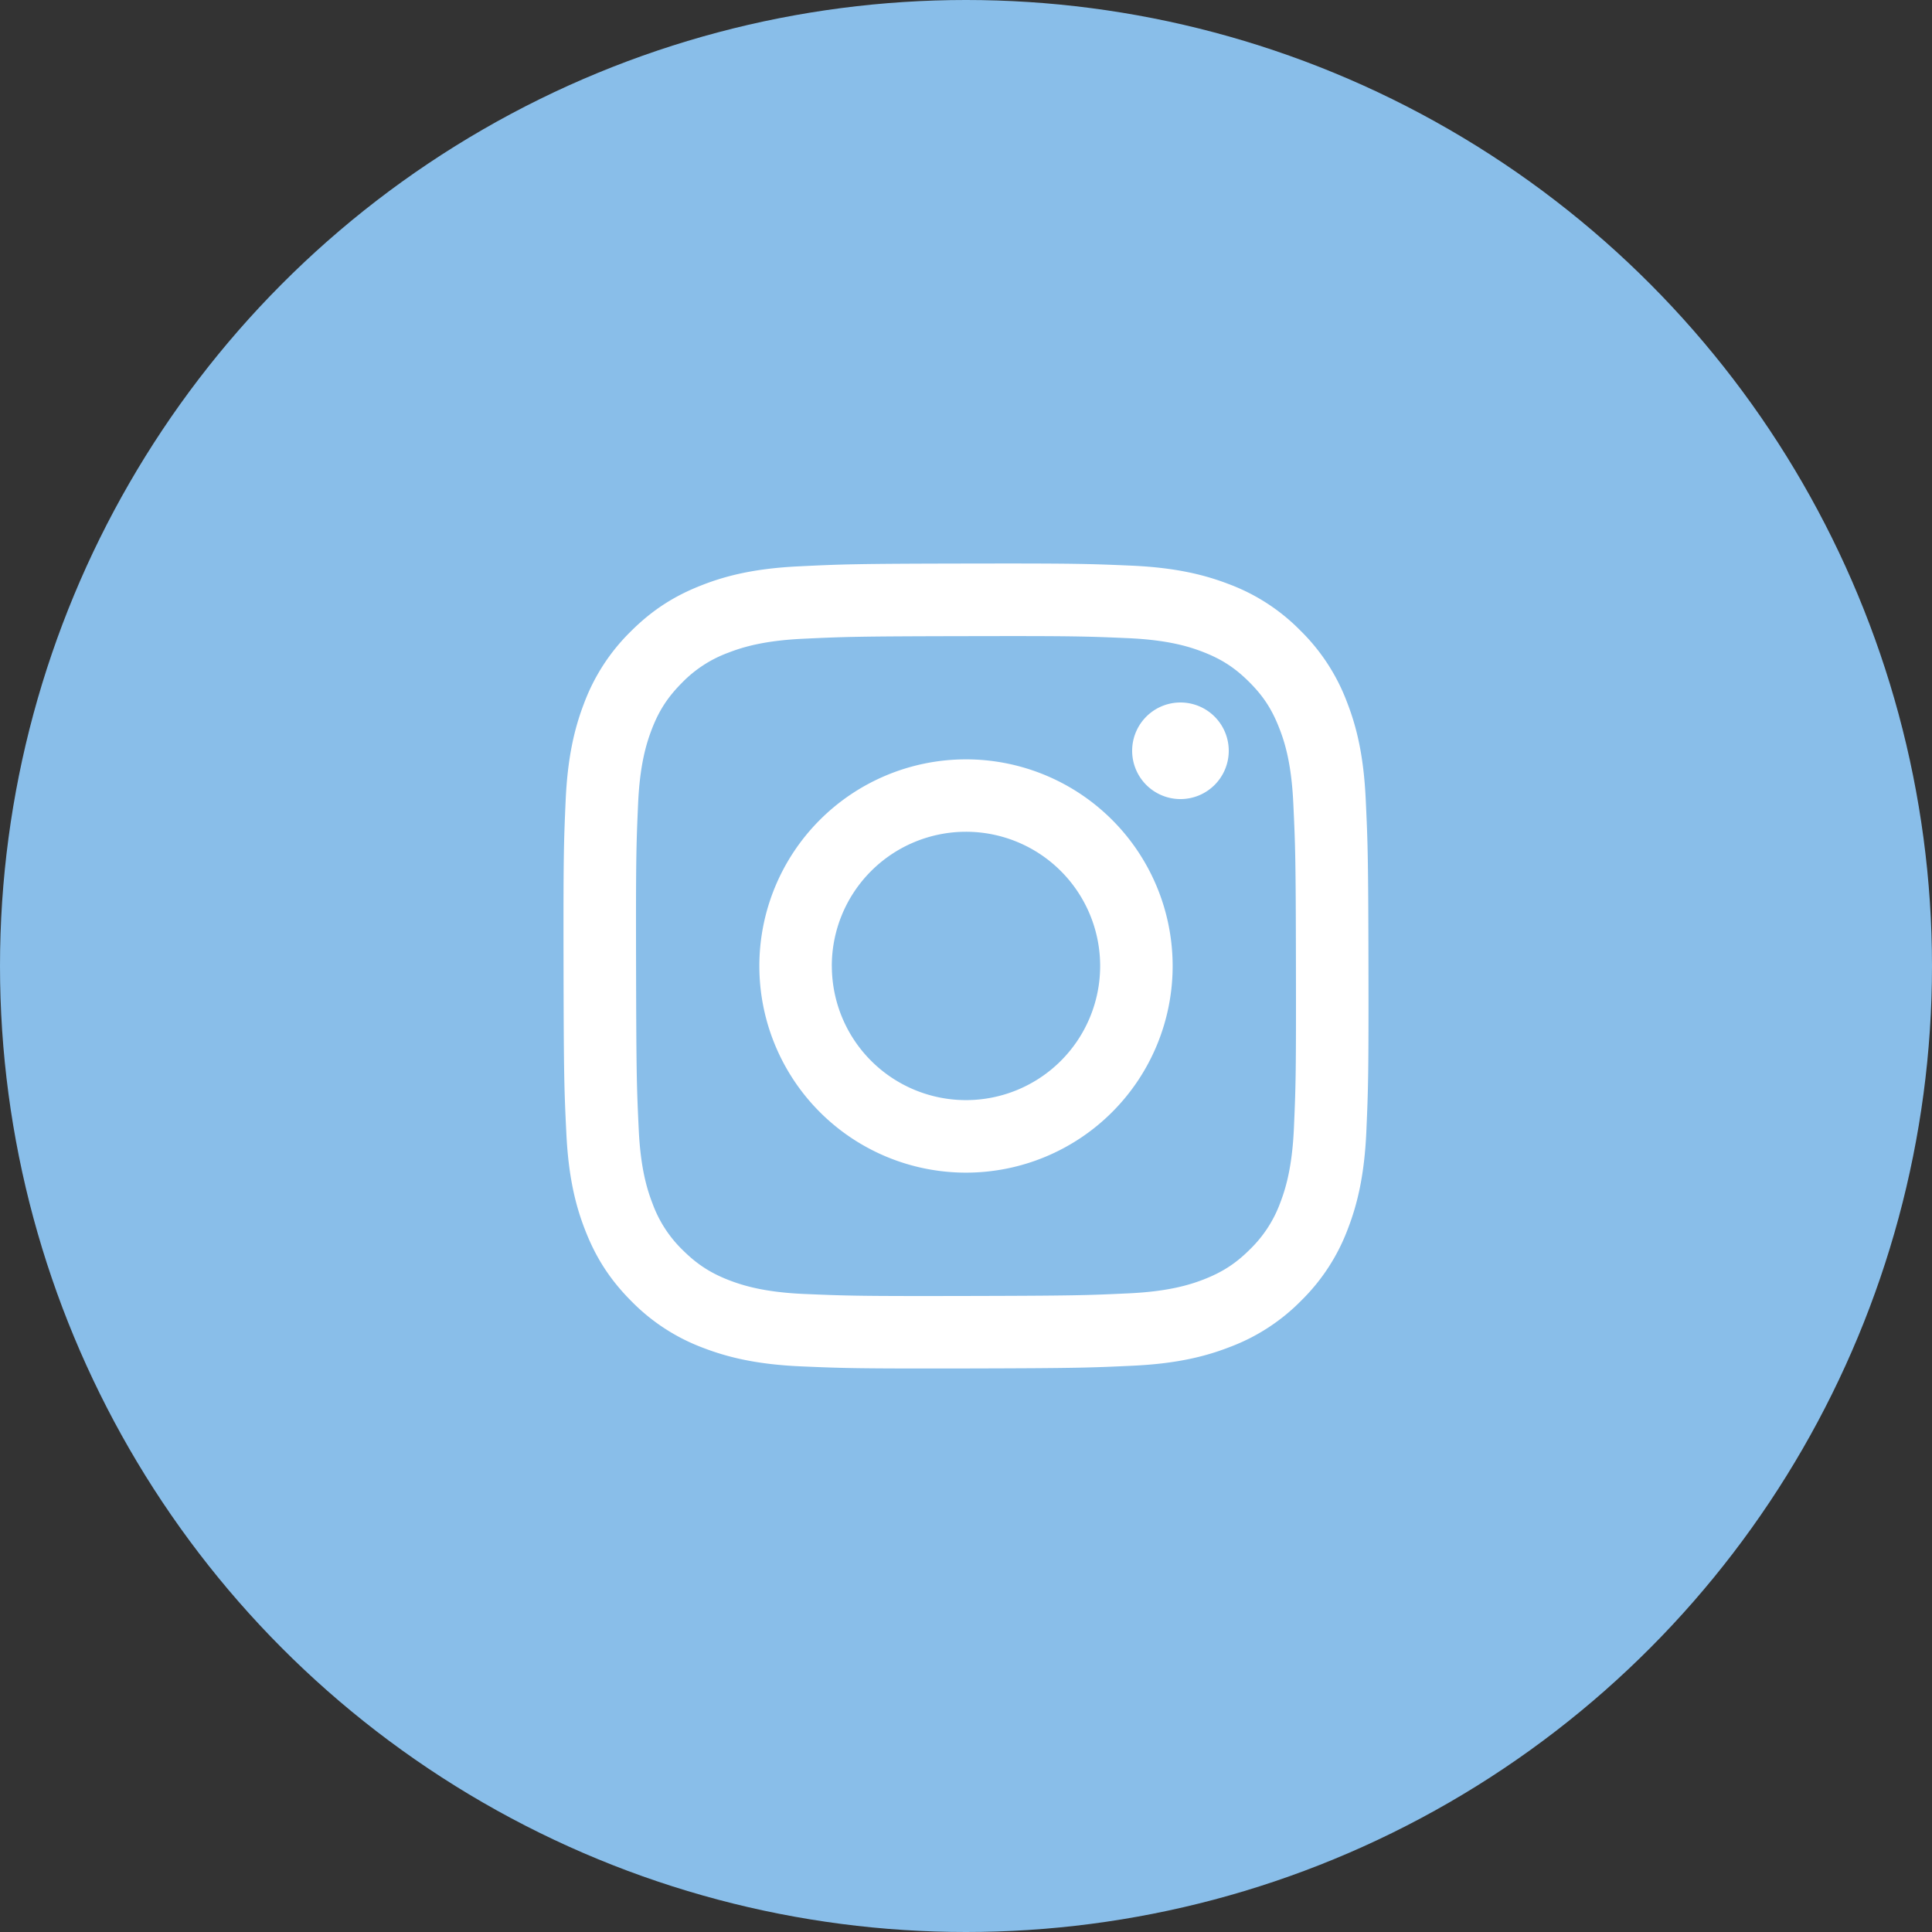
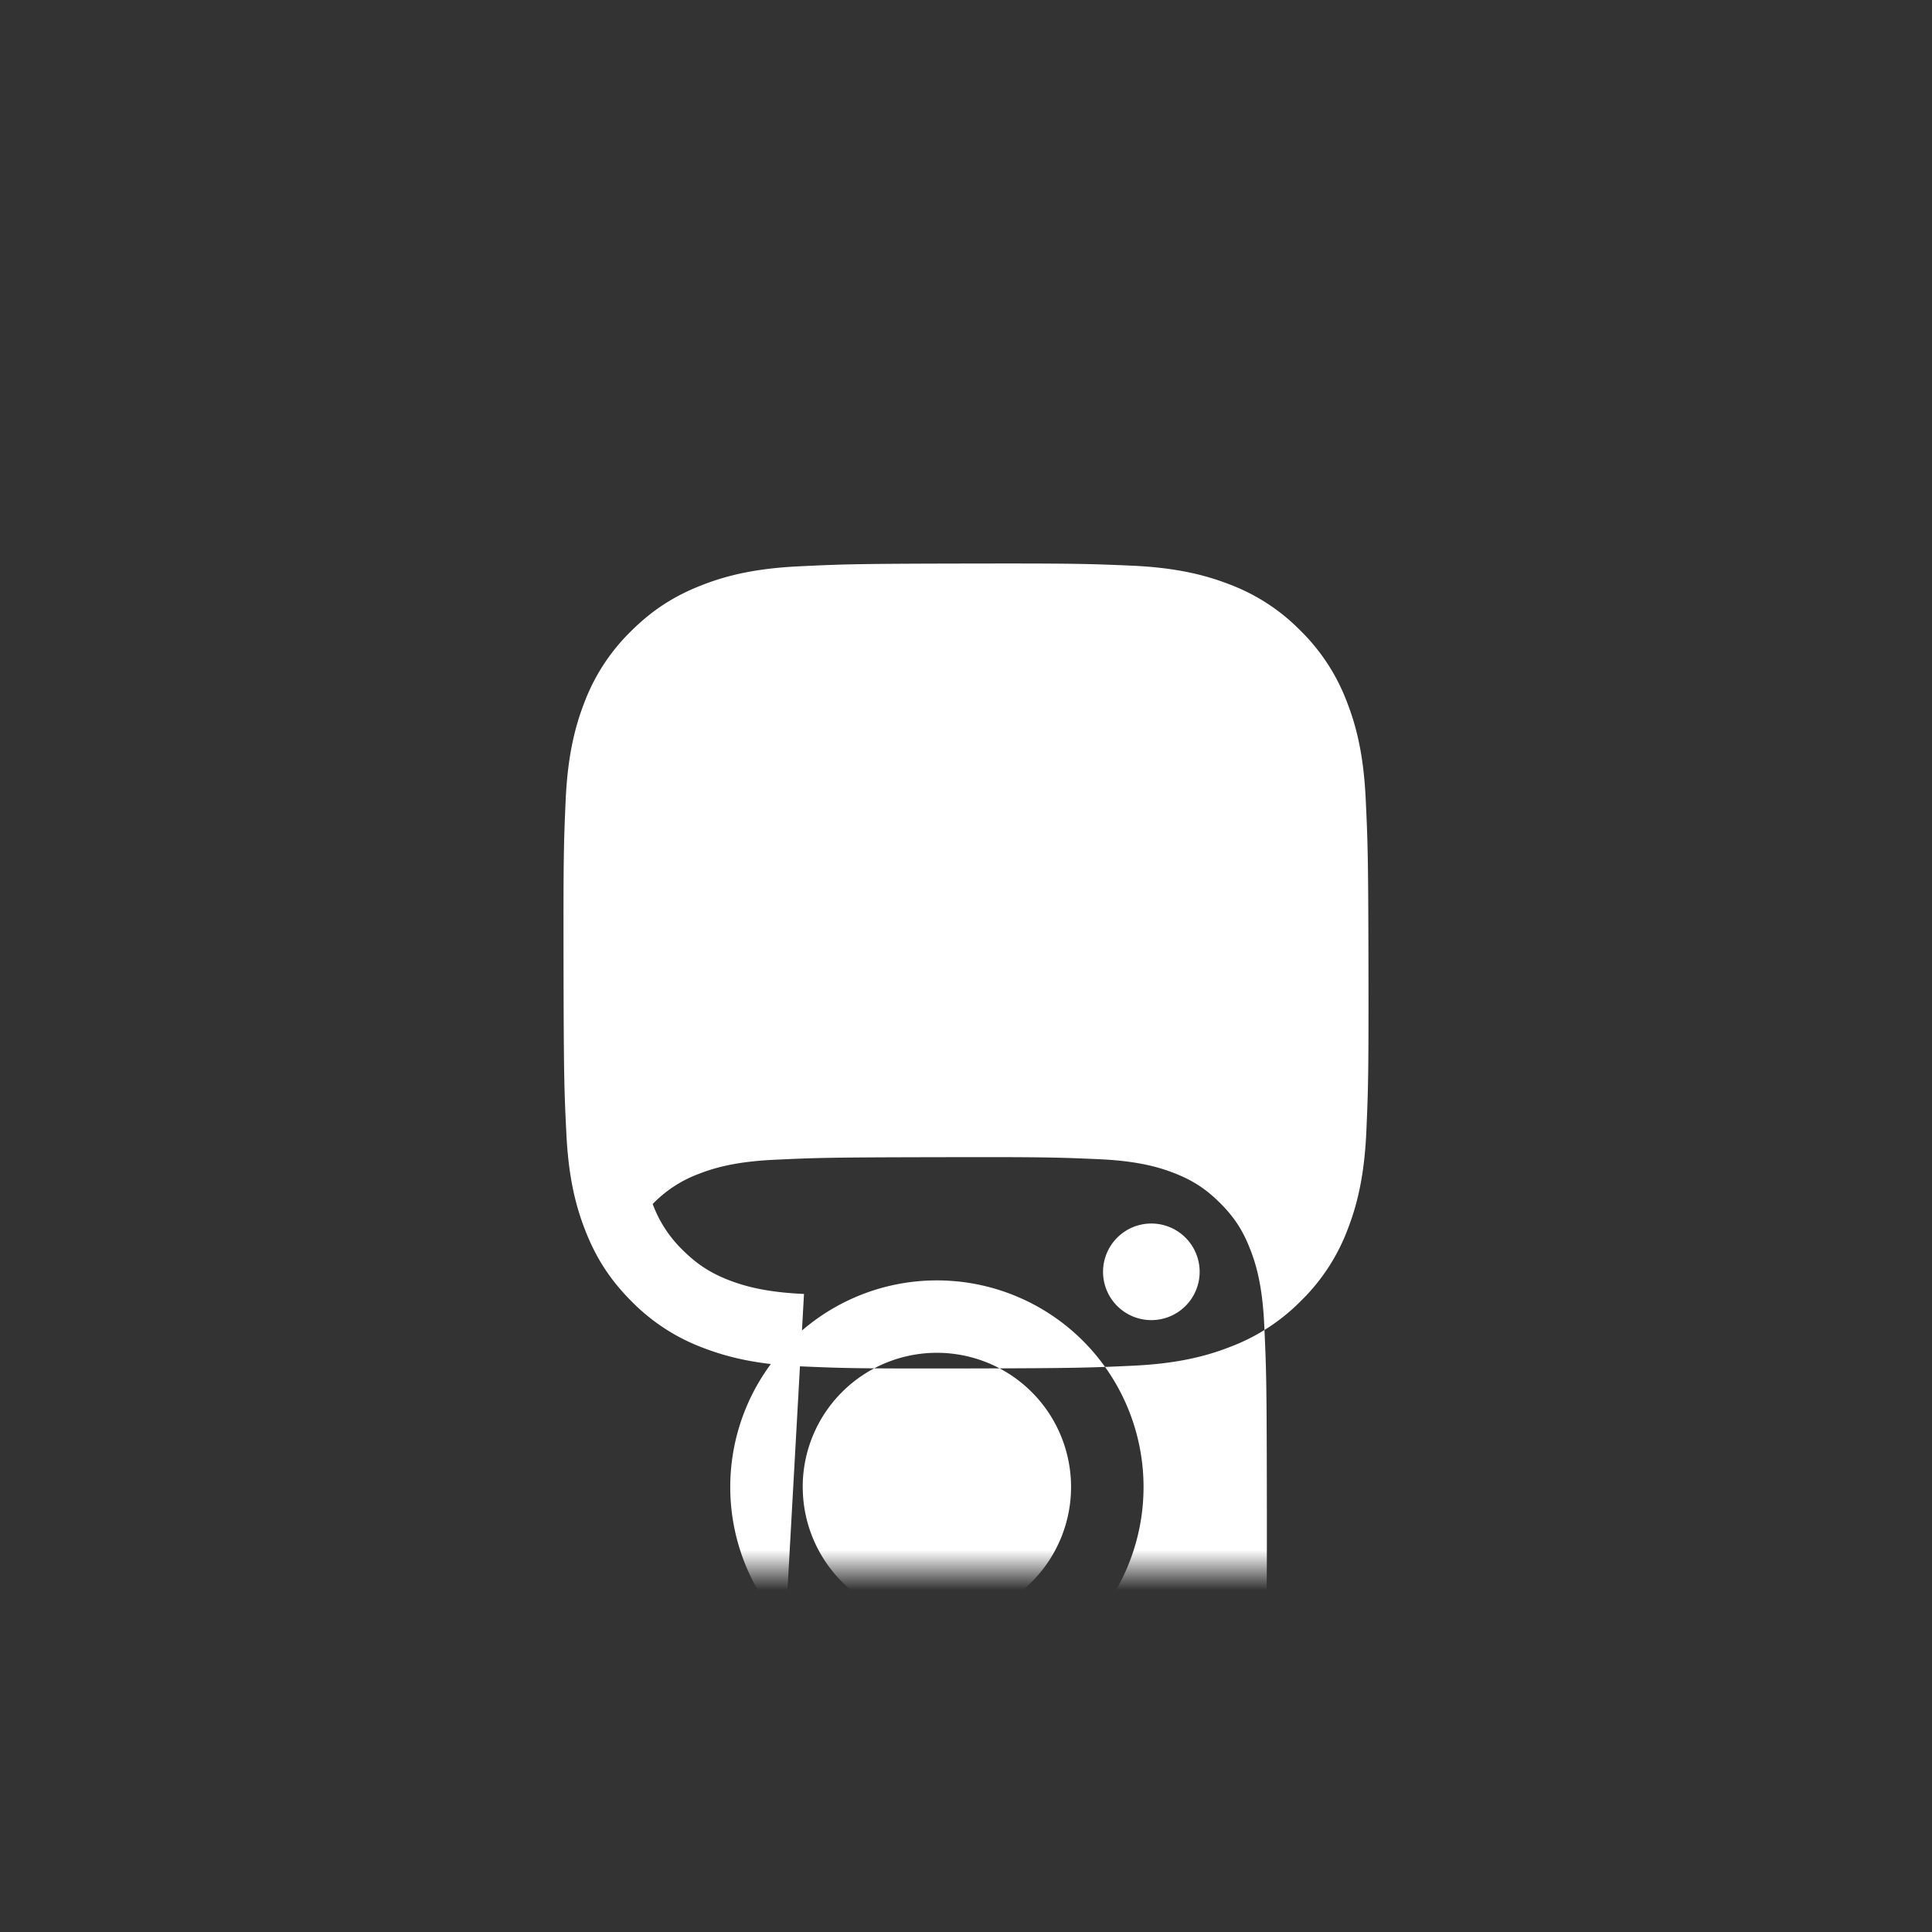
<svg xmlns="http://www.w3.org/2000/svg" width="48" height="48" viewBox="0 0 48 48" fill="none">
  <rect x="0" y="0" width="48" height="48" fill="#333333" stroke="none" />
-   <circle cx="24" cy="24" r="24" fill="#89BEE9" />
  <mask id="a" style="mask-type:alpha" maskUnits="userSpaceOnUse" x="9" y="9" width="30" height="30">
    <path fill="#D9D9D9" d="M9 9h30v30H9z" />
  </mask>
  <g mask="url(#a)">
-     <path d="M19.858 14.07c-1.064.05-1.79.22-2.425.47-.658.256-1.215.6-1.77 1.156a4.898 4.898 0 00-1.15 1.772c-.246.637-.413 1.364-.46 2.429-.047 1.064-.057 1.406-.052 4.122.005 2.716.017 3.056.069 4.123.05 1.064.22 1.79.47 2.425.256.658.6 1.215 1.156 1.77a4.893 4.893 0 001.774 1.15c.636.245 1.364.413 2.428.46 1.064.046 1.407.057 4.122.052 2.715-.006 3.056-.018 4.123-.068 1.067-.05 1.79-.221 2.425-.47a4.901 4.901 0 001.769-1.156 4.9 4.9 0 001.15-1.774c.246-.636.413-1.363.46-2.427.046-1.067.057-1.408.052-4.123-.005-2.716-.018-3.056-.068-4.122-.05-1.067-.22-1.791-.47-2.427a4.91 4.91 0 00-1.156-1.769 4.88 4.88 0 00-1.773-1.15c-.637-.246-1.364-.413-2.428-.46-1.065-.046-1.407-.057-4.123-.052-2.716.005-3.056.017-4.123.069zm.117 18.078c-.975-.043-1.504-.205-1.857-.34-.467-.18-.8-.398-1.152-.746a3.08 3.08 0 01-.75-1.149c-.137-.353-.302-.881-.347-1.856-.05-1.054-.06-1.37-.066-4.04-.006-2.67.004-2.986.05-4.04.042-.975.205-1.505.34-1.857.18-.468.397-.8.746-1.152a3.087 3.087 0 011.15-.75c.352-.137.88-.301 1.855-.348 1.055-.05 1.37-.06 4.04-.065 2.67-.006 2.986.004 4.041.05.974.043 1.505.204 1.857.34.467.18.8.396 1.151.746.352.35.568.681.75 1.15.138.35.302.88.348 1.854.05 1.055.062 1.371.066 4.04.005 2.67-.004 2.987-.05 4.04-.043.975-.205 1.505-.34 1.858a3.1 3.1 0 01-.747 1.152c-.349.35-.681.567-1.148.75-.352.137-.882.3-1.855.347-1.055.05-1.371.06-4.041.066-2.67.006-2.986-.005-4.04-.05m8.152-13.493a1.2 1.2 0 101.198-1.202 1.2 1.2 0 00-1.198 1.202zm-9.262 5.355a5.134 5.134 0 1010.268-.02 5.134 5.134 0 00-10.268.02zm1.8-.004a3.333 3.333 0 116.667-.015 3.333 3.333 0 01-6.666.016z" fill="#fff" />
+     <path d="M19.858 14.07c-1.064.05-1.79.22-2.425.47-.658.256-1.215.6-1.77 1.156a4.898 4.898 0 00-1.15 1.772c-.246.637-.413 1.364-.46 2.429-.047 1.064-.057 1.406-.052 4.122.005 2.716.017 3.056.069 4.123.05 1.064.22 1.79.47 2.425.256.658.6 1.215 1.156 1.77a4.893 4.893 0 001.774 1.15c.636.245 1.364.413 2.428.46 1.064.046 1.407.057 4.122.052 2.715-.006 3.056-.018 4.123-.068 1.067-.05 1.79-.221 2.425-.47a4.901 4.901 0 001.769-1.156 4.9 4.9 0 001.15-1.774c.246-.636.413-1.363.46-2.427.046-1.067.057-1.408.052-4.123-.005-2.716-.018-3.056-.068-4.122-.05-1.067-.22-1.791-.47-2.427a4.91 4.91 0 00-1.156-1.769 4.88 4.88 0 00-1.773-1.15c-.637-.246-1.364-.413-2.428-.46-1.065-.046-1.407-.057-4.123-.052-2.716.005-3.056.017-4.123.069zm.117 18.078c-.975-.043-1.504-.205-1.857-.34-.467-.18-.8-.398-1.152-.746a3.08 3.08 0 01-.75-1.149a3.087 3.087 0 011.15-.75c.352-.137.88-.301 1.855-.348 1.055-.05 1.37-.06 4.04-.065 2.67-.006 2.986.004 4.041.05.974.043 1.505.204 1.857.34.467.18.8.396 1.151.746.352.35.568.681.75 1.15.138.35.302.88.348 1.854.05 1.055.062 1.371.066 4.04.005 2.67-.004 2.987-.05 4.04-.043.975-.205 1.505-.34 1.858a3.1 3.1 0 01-.747 1.152c-.349.35-.681.567-1.148.75-.352.137-.882.3-1.855.347-1.055.05-1.371.06-4.041.066-2.67.006-2.986-.005-4.04-.05m8.152-13.493a1.2 1.2 0 101.198-1.202 1.2 1.2 0 00-1.198 1.202zm-9.262 5.355a5.134 5.134 0 1010.268-.02 5.134 5.134 0 00-10.268.02zm1.8-.004a3.333 3.333 0 116.667-.015 3.333 3.333 0 01-6.666.016z" fill="#fff" />
  </g>
</svg>